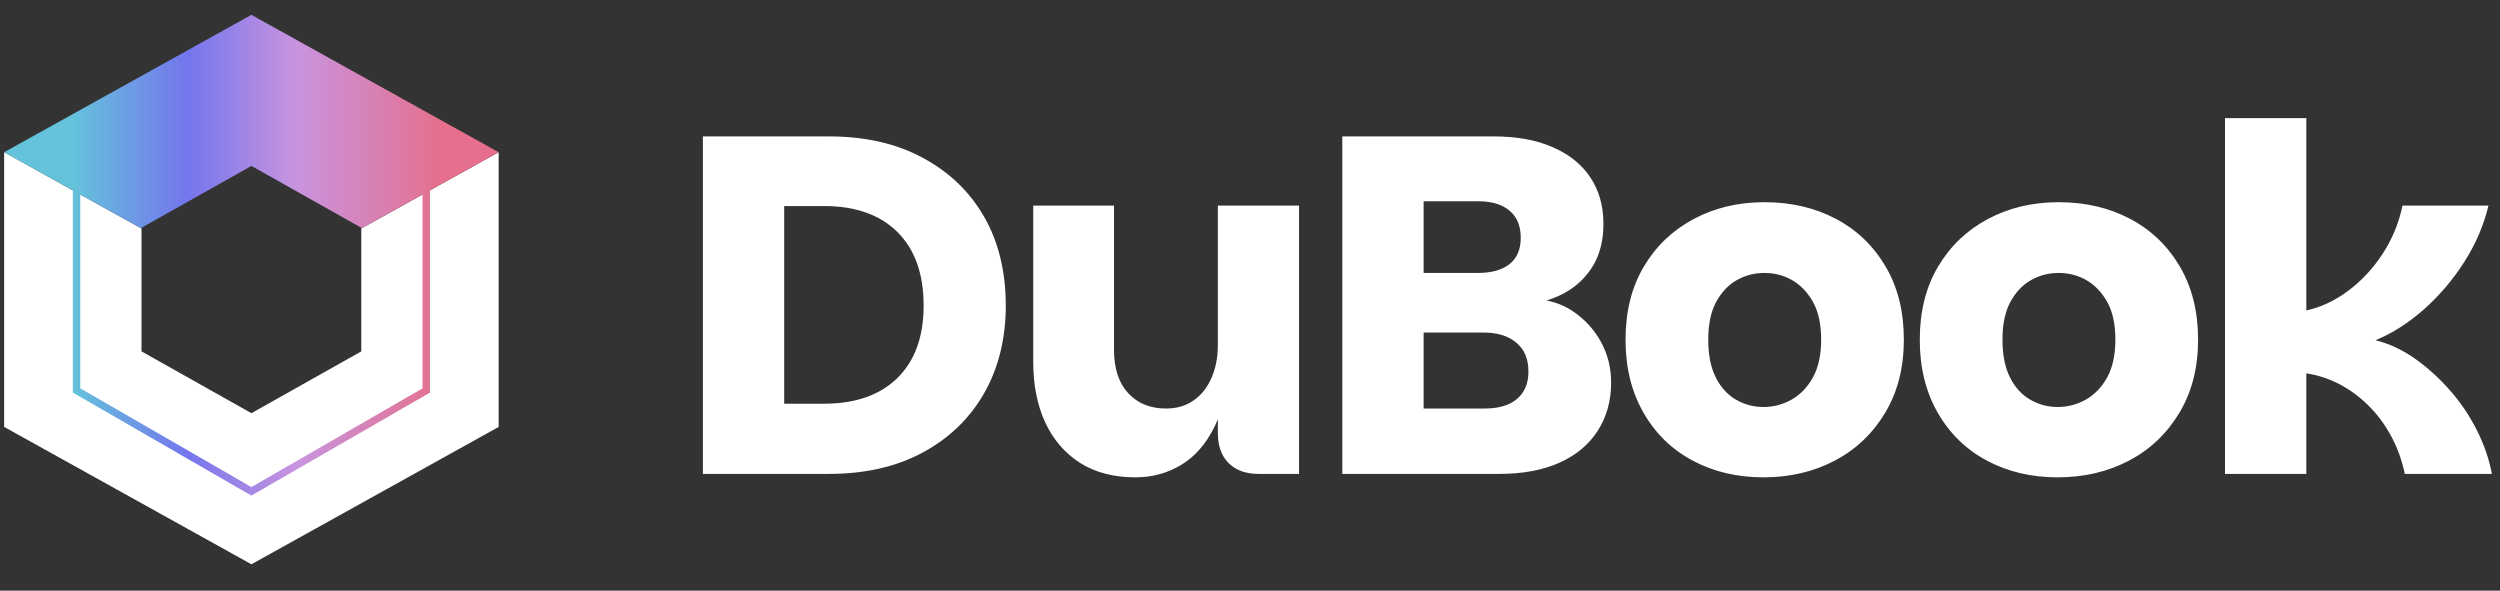
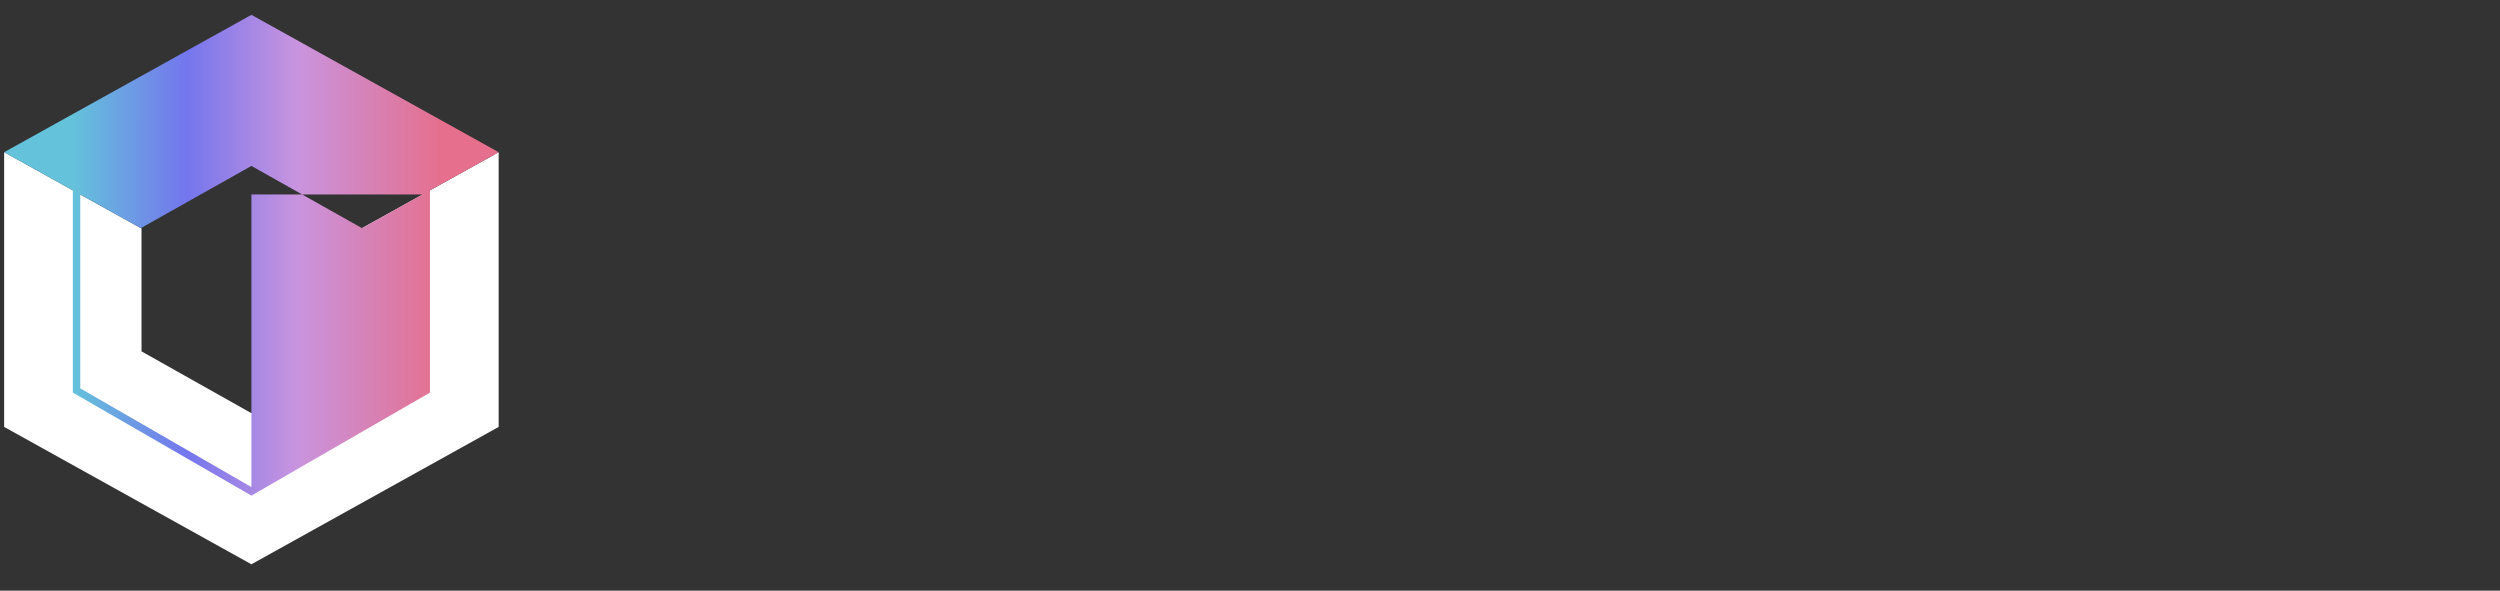
<svg xmlns="http://www.w3.org/2000/svg" viewBox="0 0 182 43" data-logo="logo">
  <rect x="0" y="0" width="182" height="43" fill="#333333" stroke="none" />
  <g style="opacity: 1;" transform="translate(0, 1) rotate(0)" id="logogram">
    <path fill="#FFFFFF" d="M0.302 30.08L0.302 10.08L10.302 15.636V24.58L18.302 29.08L26.302 24.58V15.636L36.302 10.08V30.08L18.302 40.08L0.302 30.08Z" />
-     <path fill="url(#paint0_linear_5558_2243)" d="M5.302 12.858L0.302 10.08L18.302 0.08L36.302 10.08L31.302 12.858V27.58L18.302 35.08L5.302 27.58L5.302 12.858ZM30.76 13.159L26.302 15.636V15.58L18.302 11.08L10.302 15.58V15.636L5.843 13.159V27.272L18.302 34.46L30.76 27.272V13.159Z" clip-rule="evenodd" fill-rule="evenodd" />
+     <path fill="url(#paint0_linear_5558_2243)" d="M5.302 12.858L0.302 10.08L18.302 0.08L36.302 10.08L31.302 12.858V27.58L18.302 35.08L5.302 27.58L5.302 12.858ZM30.76 13.159L26.302 15.636V15.58L18.302 11.08L10.302 15.58V15.636L5.843 13.159V27.272L18.302 34.46V13.159Z" clip-rule="evenodd" fill-rule="evenodd" />
  </g>
  <g style="opacity: 1;" transform="translate(43, 8.5)" id="logotype">
-     <path d="M17.34 26L8.17 26L8.17 1.43L17.34 1.43Q21.30 1.43 24.18 2.99Q27.07 4.54 28.65 7.29Q30.22 10.04 30.22 13.75L30.22 13.75Q30.22 17.35 28.65 20.12Q27.07 22.88 24.18 24.44Q21.30 26 17.34 26L17.34 26ZM14.09 6.50L14.09 20.89L16.99 20.89Q20.42 20.89 22.33 19.02Q24.24 17.14 24.24 13.75L24.24 13.75Q24.24 10.28 22.33 8.39Q20.42 6.50 16.99 6.50L16.99 6.50L14.09 6.50ZM45.66 23.02L45.66 23.02L45.66 6.47L51.57 6.47L51.57 26L48.63 26Q47.23 26 46.44 25.21Q45.66 24.43 45.66 23.02ZM39.67 26.25L39.67 26.25Q37.29 26.25 35.63 25.20Q33.97 24.14 33.09 22.25Q32.22 20.36 32.22 17.84L32.22 17.84L32.22 6.47L38.10 6.47L38.10 16.97Q38.10 19 39.13 20.12Q40.16 21.24 41.88 21.24L41.88 21.24Q43.07 21.24 43.91 20.64Q44.75 20.05 45.20 19Q45.66 17.95 45.66 16.62L45.66 16.62L46.46 17.63Q46.36 20.64 45.43 22.54Q44.50 24.43 43.00 25.34Q41.49 26.25 39.67 26.25ZM66.13 26L54.72 26L54.72 1.43L65.71 1.43Q68.27 1.43 70.05 2.22Q71.84 3.00 72.78 4.42Q73.73 5.84 73.73 7.80L73.73 7.80Q73.73 9.62 72.94 10.90Q72.15 12.17 70.82 12.87Q69.49 13.57 67.88 13.68L67.88 13.68L68.48 13.26Q70.23 13.29 71.52 14.17Q72.81 15.04 73.55 16.39Q74.29 17.74 74.29 19.35L74.29 19.35Q74.29 21.34 73.32 22.85Q72.36 24.36 70.54 25.18Q68.72 26 66.13 26L66.13 26ZM60.64 15.71L60.64 21.24L65.08 21.24Q66.62 21.24 67.44 20.54Q68.27 19.84 68.27 18.54L68.27 18.54Q68.27 17.18 67.39 16.45Q66.52 15.71 65.01 15.71L65.01 15.71L60.64 15.71ZM60.64 6.15L60.64 11.37L64.59 11.37Q66.09 11.37 66.90 10.72Q67.71 10.07 67.71 8.81L67.71 8.81Q67.71 7.52 66.90 6.84Q66.09 6.15 64.59 6.15L64.59 6.15L60.64 6.15ZM85.38 26.25L85.38 26.25Q82.51 26.25 80.24 25.04Q77.96 23.83 76.65 21.55Q75.34 19.28 75.34 16.23L75.34 16.23Q75.34 13.15 76.67 10.91Q78.00 8.67 80.29 7.45Q82.58 6.22 85.45 6.22L85.45 6.22Q88.36 6.22 90.65 7.43Q92.94 8.64 94.27 10.90Q95.60 13.15 95.60 16.23L95.60 16.23Q95.60 19.28 94.24 21.55Q92.87 23.83 90.56 25.04Q88.25 26.25 85.38 26.25ZM85.38 21.13L85.38 21.13Q86.47 21.13 87.43 20.59Q88.39 20.05 88.99 18.96Q89.58 17.88 89.58 16.23L89.58 16.23Q89.58 14.55 88.99 13.49Q88.39 12.42 87.46 11.89Q86.54 11.37 85.45 11.37L85.45 11.37Q84.37 11.37 83.44 11.89Q82.51 12.42 81.93 13.49Q81.36 14.55 81.36 16.23L81.36 16.23Q81.36 17.88 81.90 18.96Q82.44 20.05 83.37 20.59Q84.30 21.13 85.38 21.13ZM106.80 26.25L106.80 26.25Q103.93 26.25 101.66 25.04Q99.38 23.83 98.07 21.55Q96.76 19.28 96.76 16.23L96.76 16.23Q96.76 13.15 98.09 10.91Q99.42 8.67 101.71 7.45Q104.00 6.22 106.87 6.22L106.87 6.22Q109.78 6.22 112.07 7.43Q114.36 8.64 115.69 10.90Q117.02 13.15 117.02 16.23L117.02 16.23Q117.02 19.28 115.66 21.55Q114.29 23.83 111.98 25.04Q109.67 26.25 106.80 26.25ZM106.80 21.13L106.80 21.13Q107.89 21.13 108.85 20.59Q109.81 20.05 110.41 18.96Q111.00 17.88 111.00 16.23L111.00 16.23Q111.00 14.55 110.41 13.49Q109.81 12.42 108.88 11.89Q107.96 11.37 106.87 11.37L106.87 11.37Q105.79 11.37 104.86 11.89Q103.93 12.42 103.35 13.49Q102.78 14.55 102.78 16.23L102.78 16.23Q102.78 17.88 103.32 18.96Q103.86 20.05 104.79 20.59Q105.72 21.13 106.80 21.13ZM124.90 26L118.98 26L118.98 0.10L124.90 0.10L124.90 14.10Q126.51 13.75 127.96 12.66Q129.41 11.58 130.46 9.97Q131.51 8.36 131.90 6.47L131.90 6.47L138.16 6.47Q137.64 8.64 136.38 10.60Q135.12 12.56 133.45 14.03Q131.79 15.50 129.94 16.27L129.94 16.27Q131.37 16.62 132.74 17.56Q134.10 18.51 135.27 19.82Q136.45 21.13 137.27 22.73Q138.09 24.32 138.41 26L138.41 26L132.07 26Q131.76 24.50 131.06 23.22Q130.36 21.94 129.39 20.99Q128.43 20.05 127.28 19.45Q126.12 18.86 124.90 18.68L124.90 18.68L124.90 26Z" fill="#ffffff" />
-   </g>
+     </g>
  <defs>
    <linearGradient gradientUnits="userSpaceOnUse" y2="7.858" x2="32.302" y1="7.858" x1="5.302" id="paint0_linear_5558_2243">
      <stop stop-color="#64C2DB" />
      <stop stop-color="#7476ED" offset="0.307" />
      <stop stop-color="#C994DF" offset="0.604" />
      <stop stop-color="#E56F8C" offset="1" />
    </linearGradient>
  </defs>
</svg>